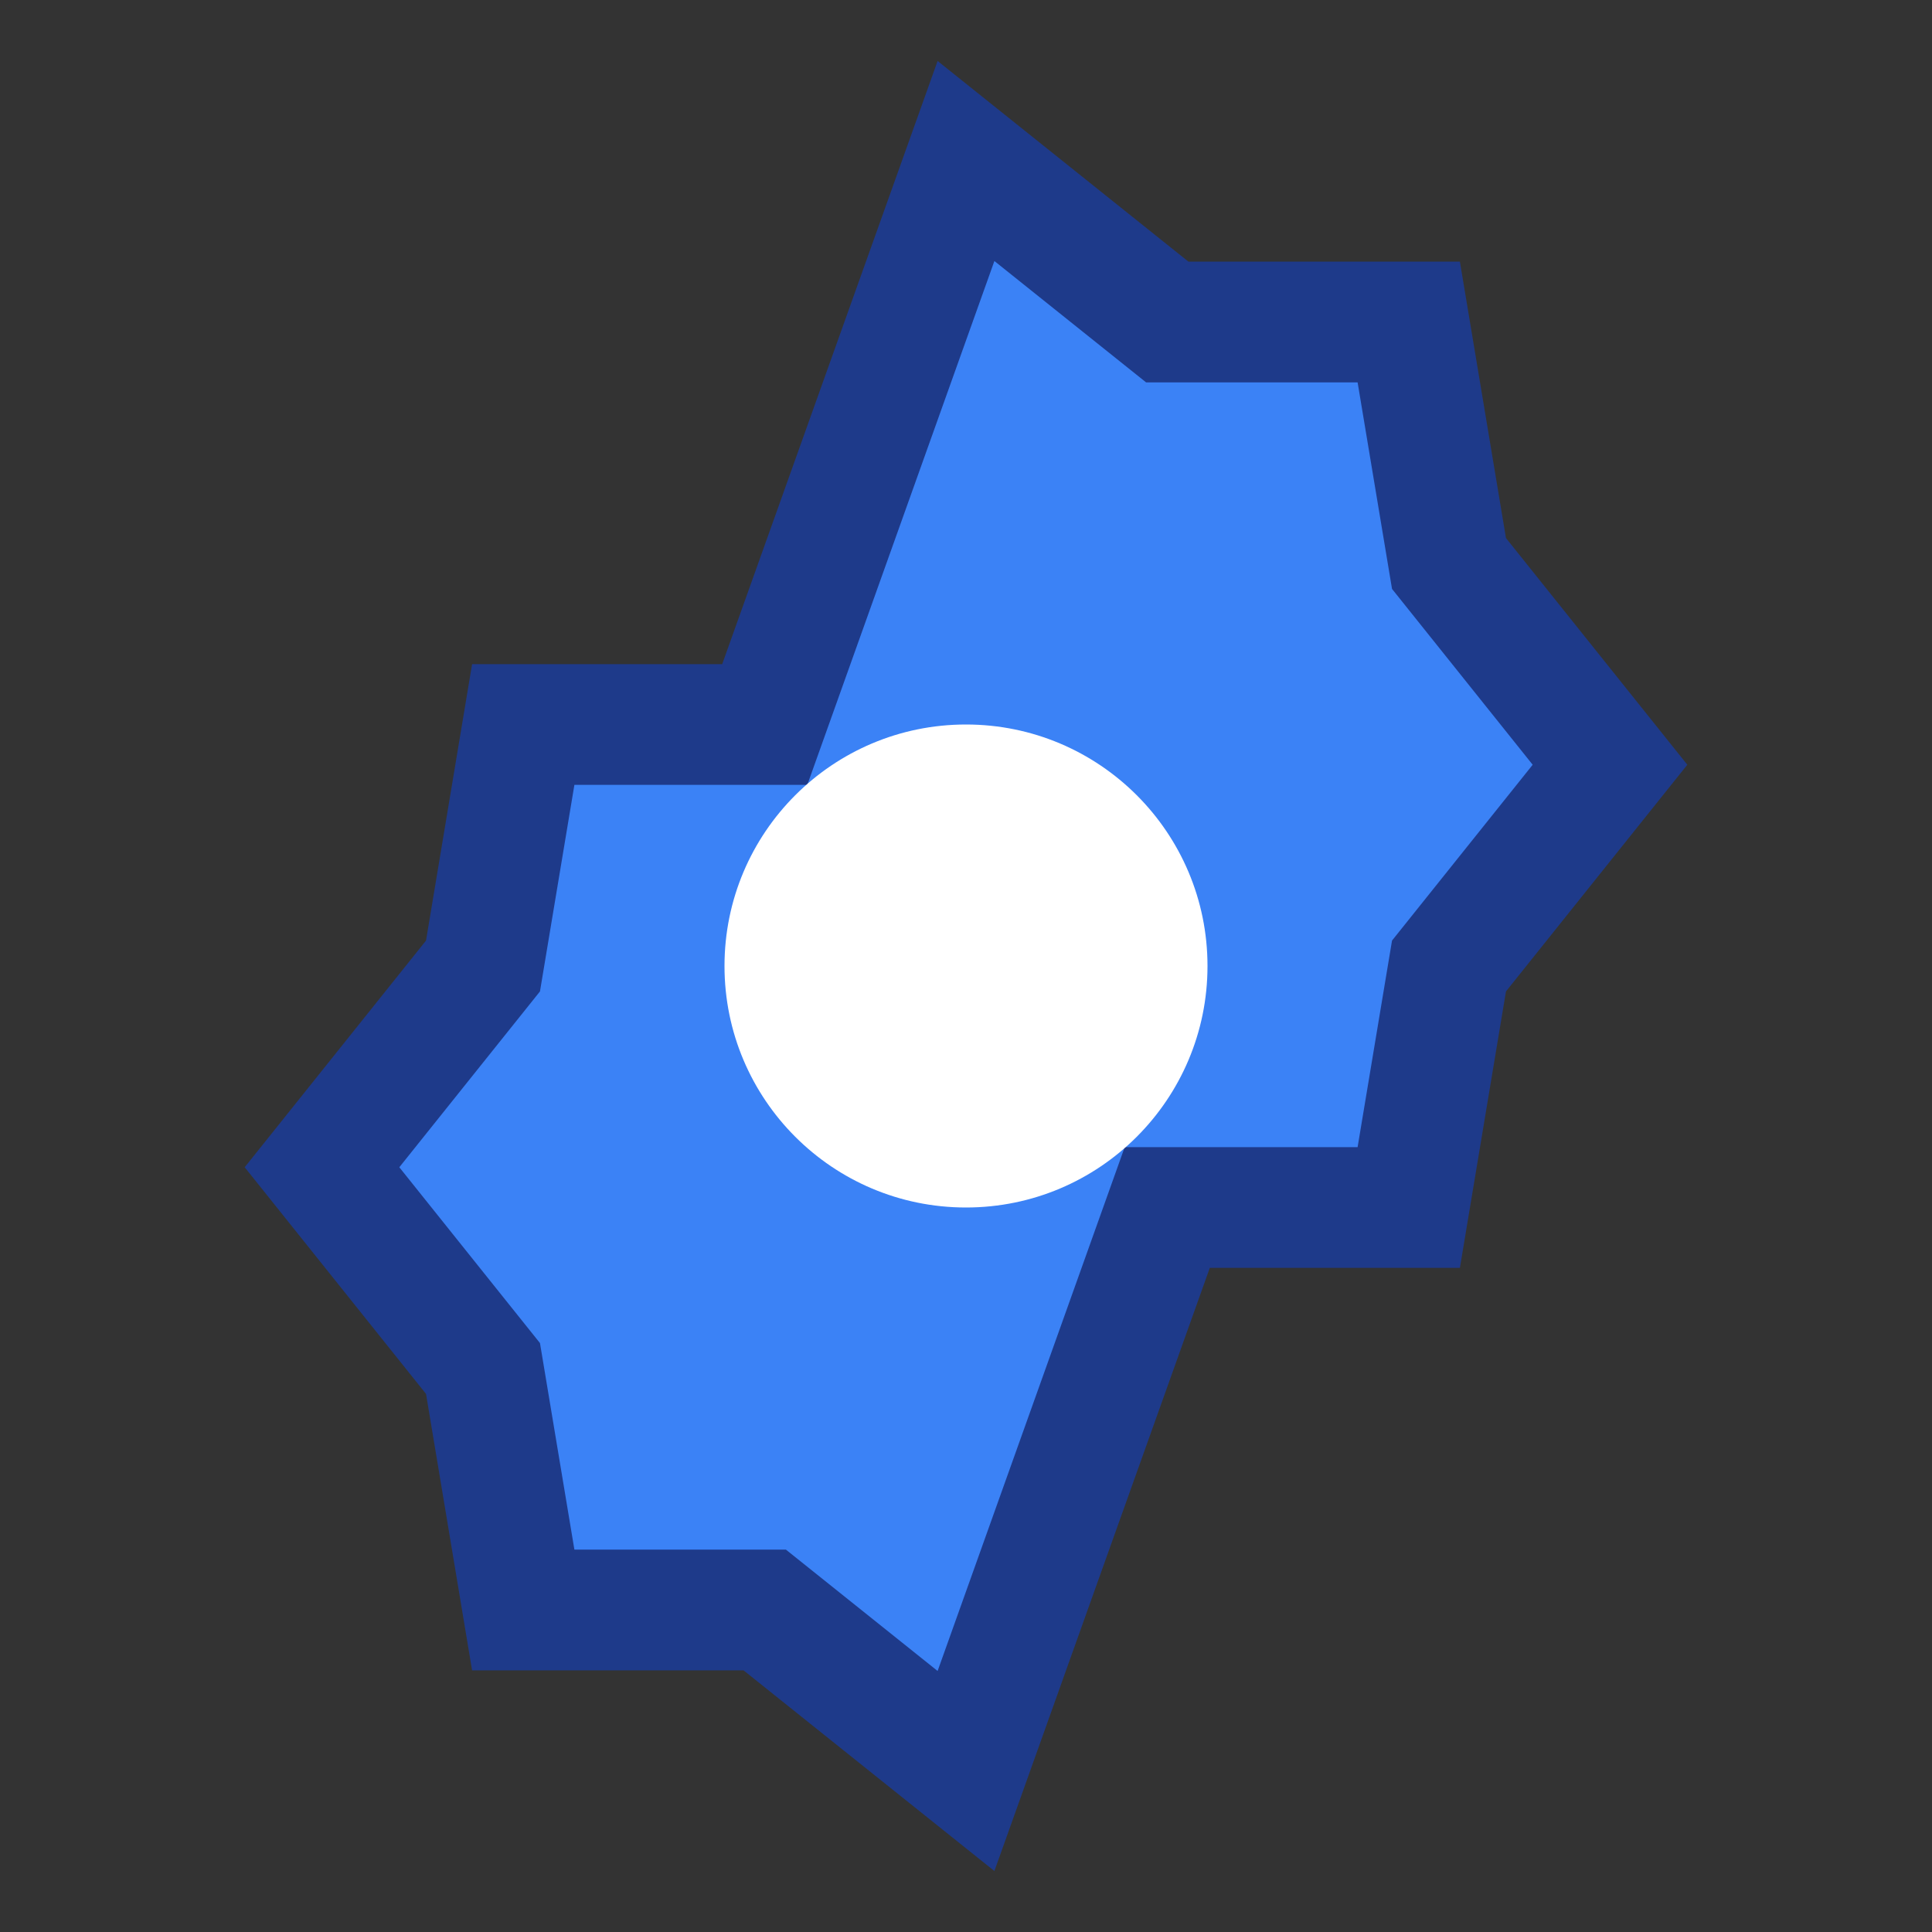
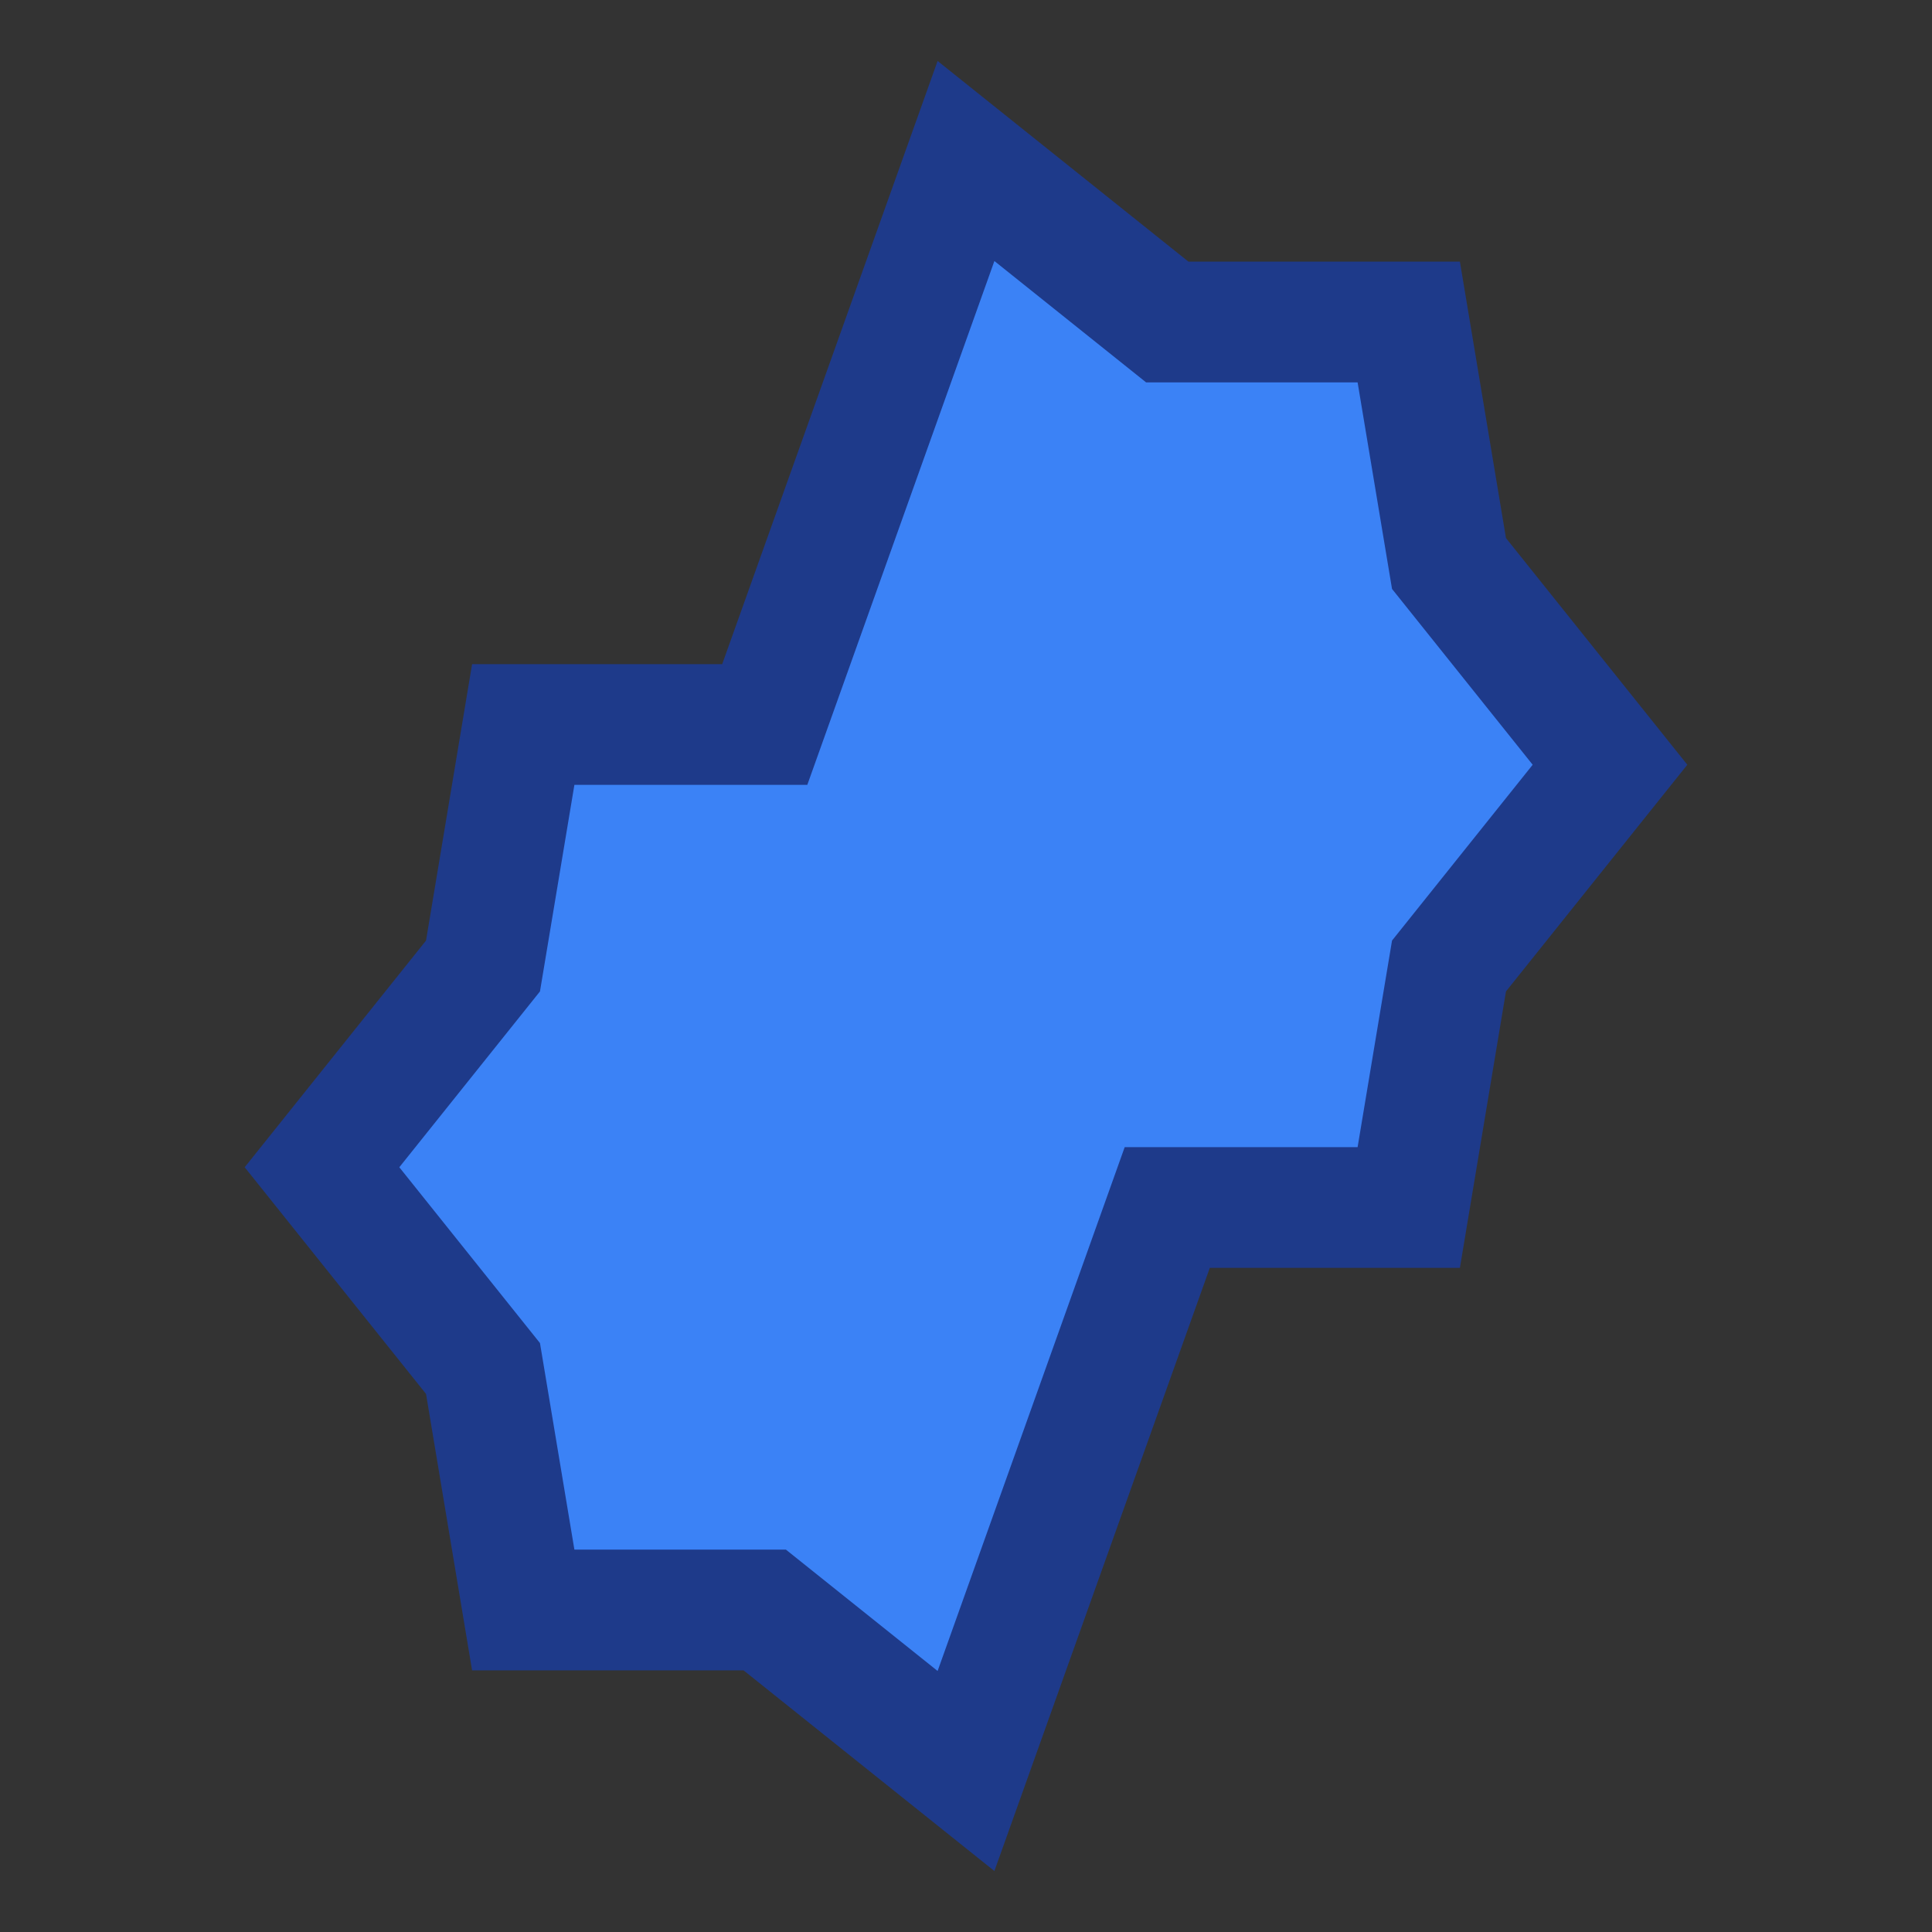
<svg xmlns="http://www.w3.org/2000/svg" width="32" height="32" viewBox="0 0 24 24" fill="none">
  <rect x="0" y="0" width="24" height="24" fill="#333333" stroke="none" />
  <path d="M12 2l2.5 2h3l.5 3 2 2.5-2 2.5-.5 3h-3L12 22l-2.5-2h-3l-.5-3-2-2.5 2-2.5.5-3h3L12 2z" fill="#3b82f6" stroke="#1e3a8a" stroke-width="1.5" />
-   <circle cx="12" cy="12" r="3" fill="#fff" />
</svg>